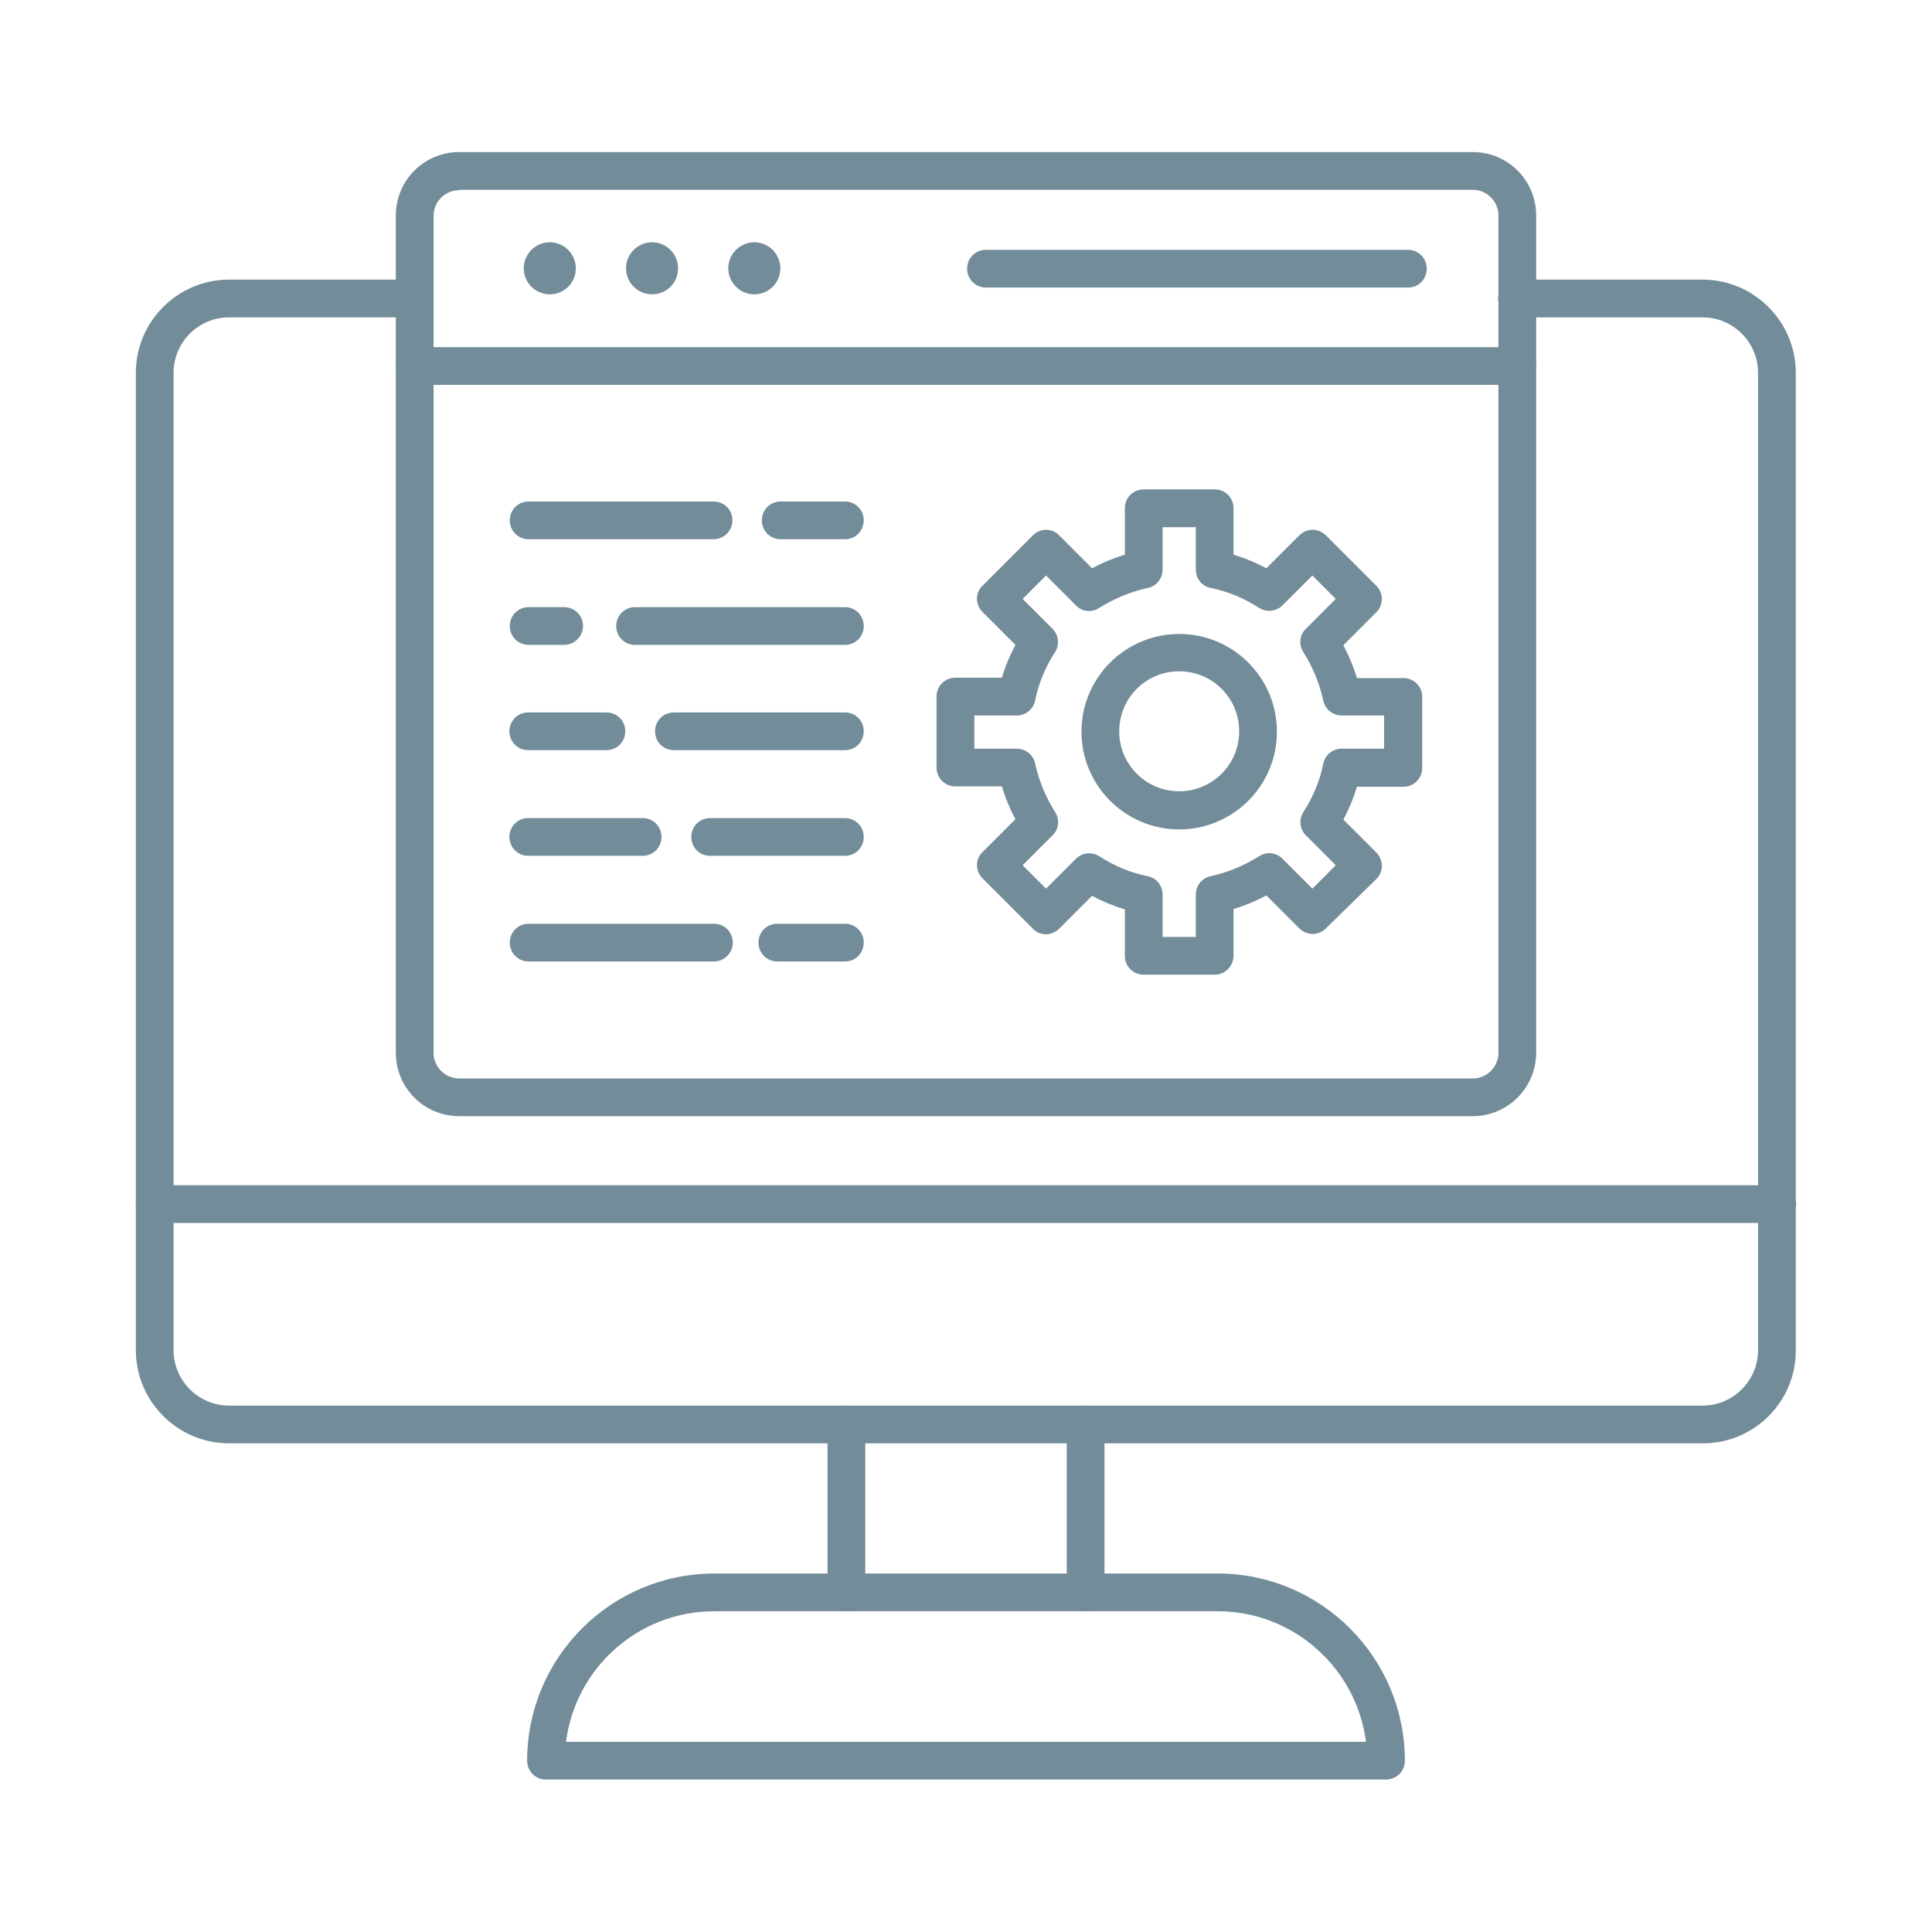
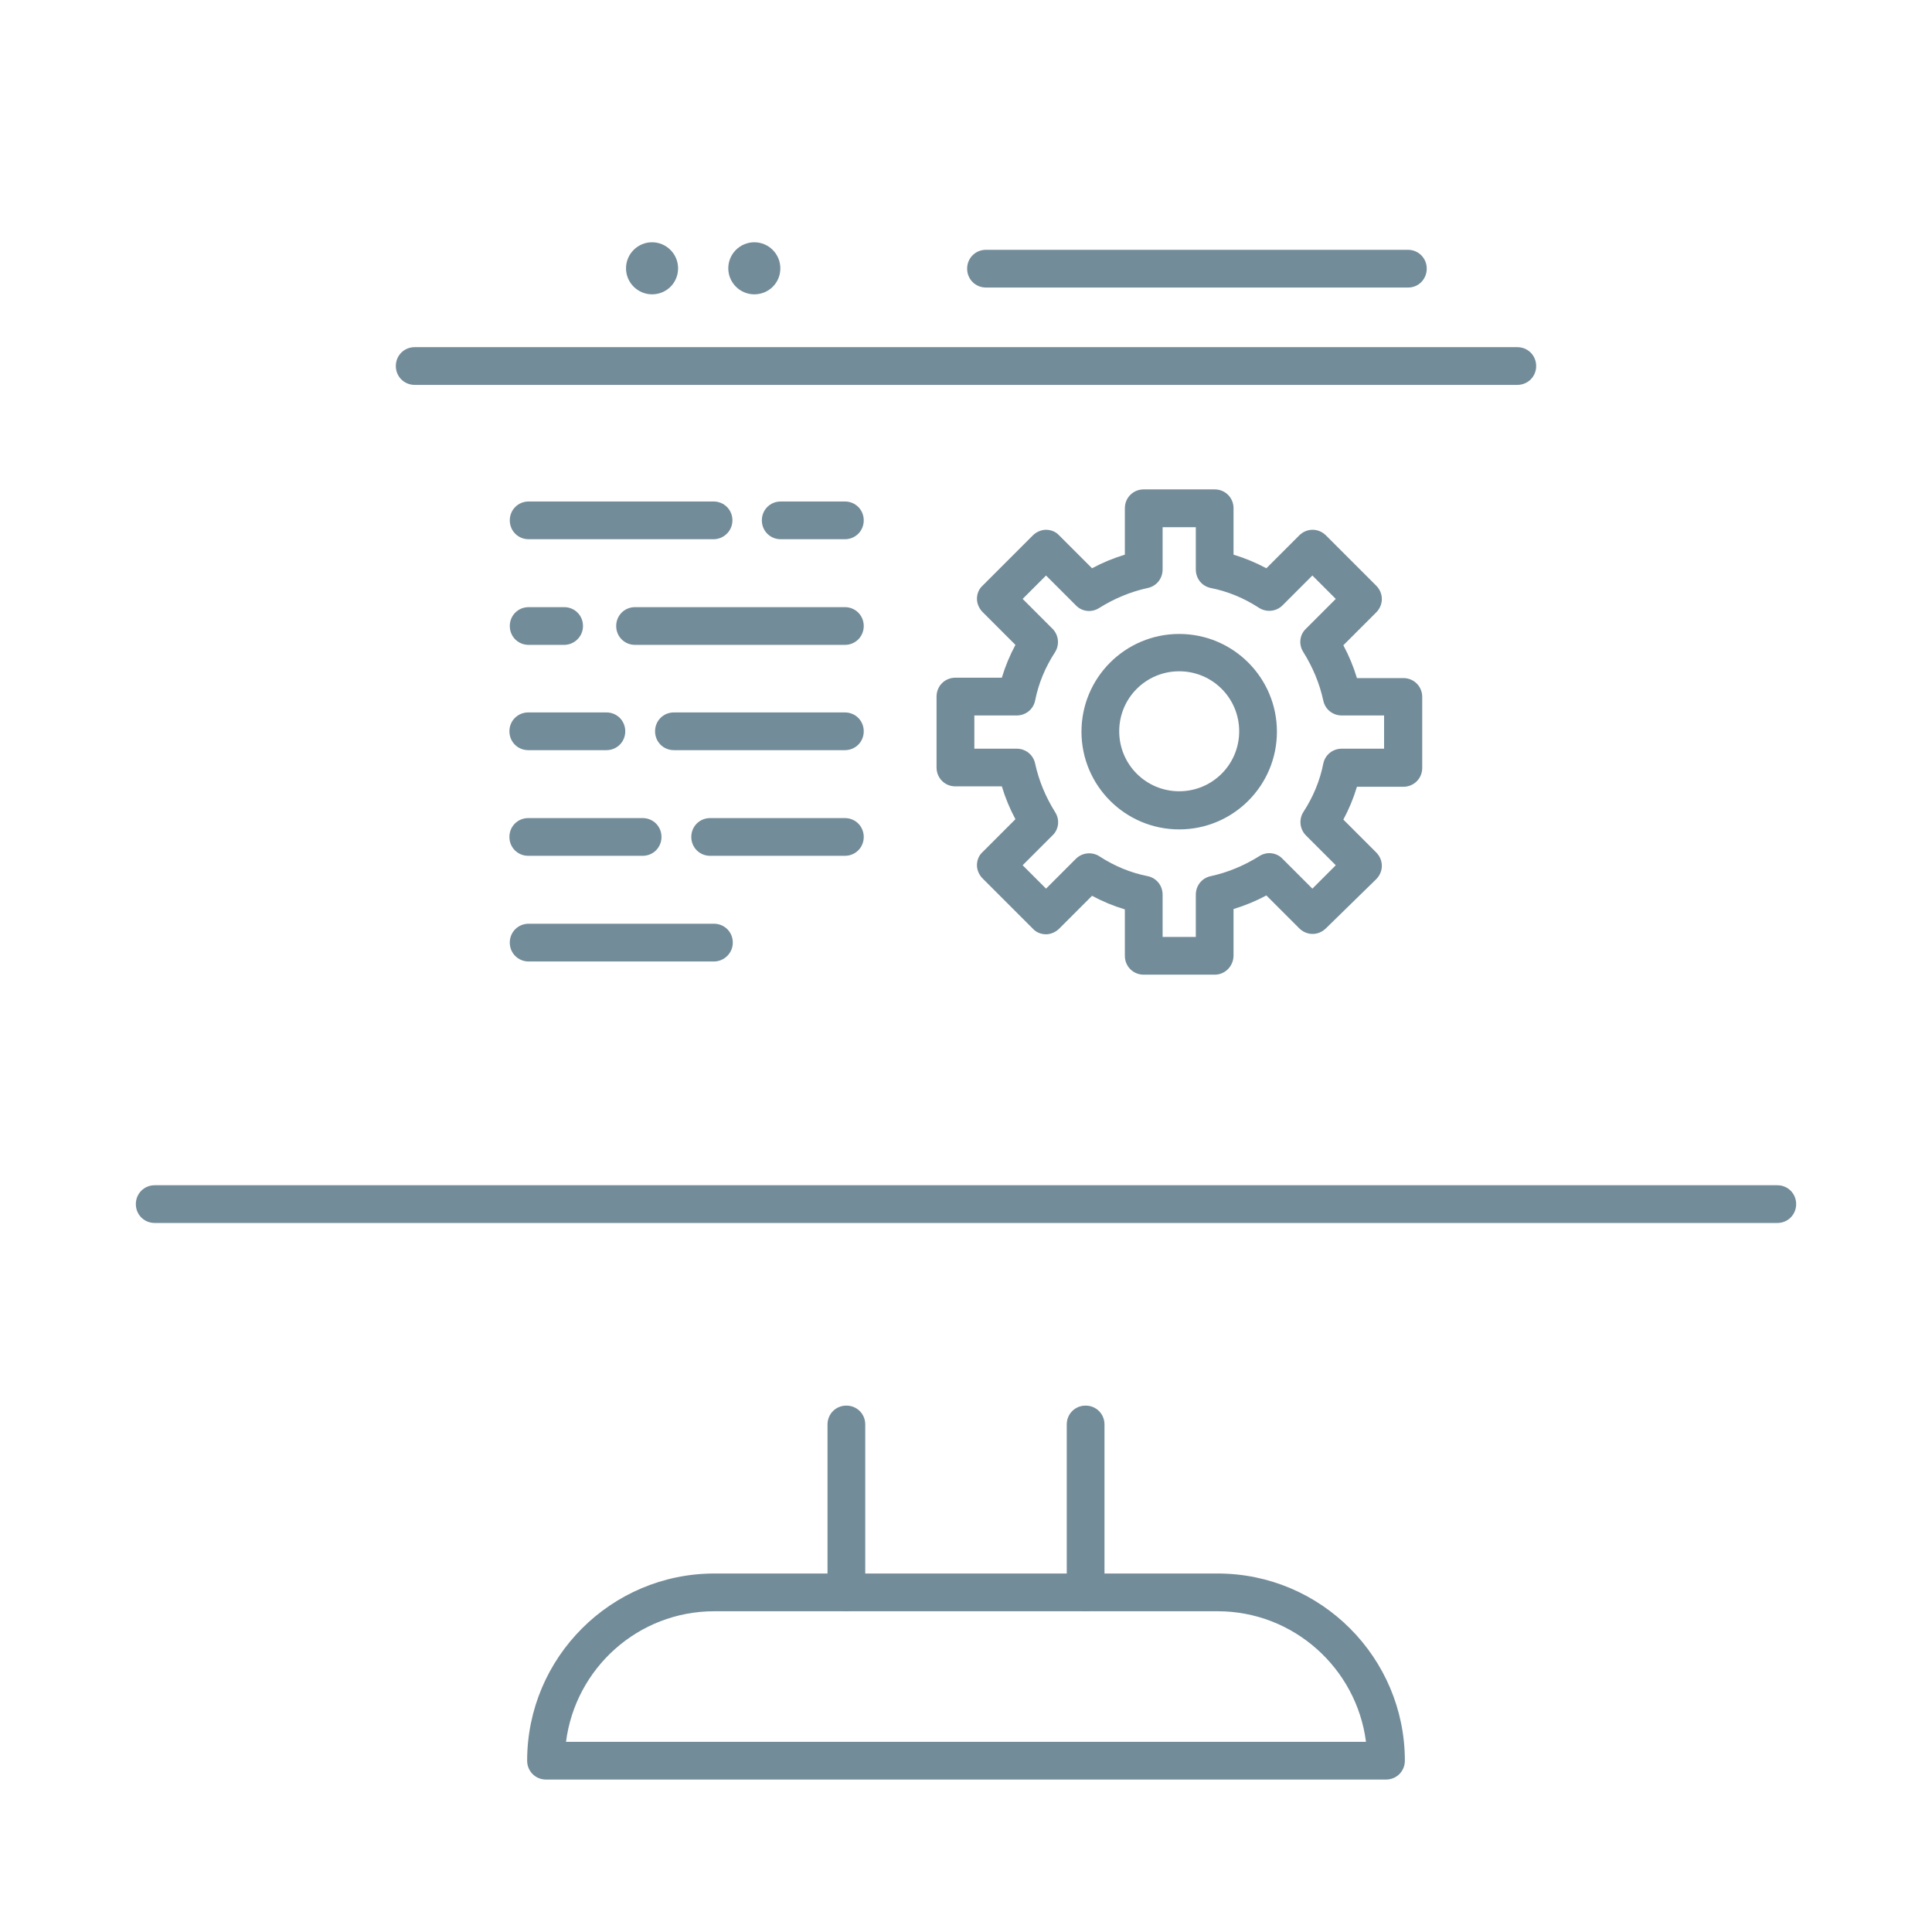
<svg xmlns="http://www.w3.org/2000/svg" width="512pt" height="512pt" version="1.1" viewBox="0 0 512 512">
  <g fill="#738c99">
-     <path d="m451.3 382.5h-390.6c-13.602 0-24.699-11.102-24.699-24.699v-259c0-13.602 11.102-24.699 24.699-24.699h49.199c2.801 0 5 2.199 5 5 0 2.801-2.199 5-5 5h-49.199c-8.102 0-14.699 6.602-14.699 14.699v259c0 8.102 6.602 14.699 14.699 14.699h390.5c8.102 0 14.699-6.602 14.699-14.699v-259c0-8.102-6.602-14.699-14.699-14.699h-49.199c-2.801 0-5-2.199-5-5 0-2.801 2.199-5 5-5h49.199c13.602 0 24.699 11.102 24.699 24.699v259c0.102 13.598-11 24.699-24.598 24.699z" />
    <path d="m471 324.1h-430c-2.801 0-5-2.199-5-5 0-2.801 2.199-5 5-5h430c2.801 0 5 2.199 5 5 0 2.797-2.199 5-5 5z" />
    <path d="m224.3 427c-2.801 0-5-2.199-5-5v-44.5c0-2.801 2.199-5 5-5s5 2.199 5 5v44.5c0 2.801-2.199 5-5 5z" />
    <path d="m287.7 427c-2.801 0-5-2.199-5-5v-44.5c0-2.801 2.199-5 5-5s5 2.199 5 5v44.5c0 2.801-2.199 5-5 5z" />
    <path d="m367.3 471.6h-222.6c-2.801 0-5-2.199-5-5 0-27.398 22.301-49.602 49.602-49.602h133.4c27.398 0 49.602 22.301 49.602 49.602 0 2.797-2.199 5-5 5zm-217.3-10h212c-2.5-19.5-19.199-34.602-39.301-34.602h-133.4c-20.199 0-36.801 15.102-39.301 34.602z" />
-     <path d="m145.7 78c-3.801 0-6.898-3.102-6.898-6.898 0-3.801 3.102-6.898 6.898-6.898 3.801 0 6.898 3.102 6.898 6.898 0.004 3.898-3.098 6.898-6.898 6.898z" />
    <path d="m172.8 78c-3.801 0-6.898-3.102-6.898-6.898 0-3.801 3.102-6.898 6.898-6.898 3.801 0 6.898 3.102 6.898 6.898 0 3.898-3.098 6.898-6.898 6.898z" />
    <path d="m199.9 78c-3.801 0-6.898-3.102-6.898-6.898 0-3.801 3.102-6.898 6.898-6.898 3.801 0 6.898 3.102 6.898 6.898 0.004 3.898-3.098 6.898-6.898 6.898z" />
-     <path d="m390.3 295.8h-268.6c-9.301 0-16.801-7.5-16.801-16.801v-221.9c0-9.301 7.5-16.801 16.801-16.801h268.6c9.301 0 16.801 7.5 16.801 16.801v221.9c0 9.199-7.5 16.801-16.801 16.801zm-268.6-245.4c-3.699 0-6.801 3-6.801 6.801v221.8c0 3.699 3 6.801 6.801 6.801h268.6c3.699 0 6.801-3 6.801-6.801v-221.9c0-3.699-3-6.801-6.801-6.801h-268.6z" />
    <path d="m402.1 102h-292.2c-2.801 0-5-2.199-5-5s2.199-5 5-5h292.2c2.801 0 5 2.199 5 5 0.004 2.801-2.199 5-4.996 5z" />
    <path d="m312.5 219.8c-14.301 0-25.898-11.602-25.898-25.898 0-14.301 11.602-25.898 25.898-25.898 14.301 0 25.898 11.602 25.898 25.898s-11.598 25.898-25.898 25.898zm0-41.902c-8.801 0-15.898 7.102-15.898 15.898 0 8.801 7.102 15.898 15.898 15.898 8.801 0 15.898-7.102 15.898-15.898s-7.098-15.898-15.898-15.898z" />
    <path d="m321.9 258.3h-18.801c-2.801 0-5-2.199-5-5v-12.301c-3-0.898-5.898-2.102-8.699-3.602l-8.699 8.699c-0.898 0.898-2.199 1.5-3.5 1.5s-2.602-0.5-3.5-1.5l-13.301-13.301c-0.898-0.898-1.5-2.199-1.5-3.5s0.5-2.602 1.5-3.5l8.699-8.699c-1.5-2.801-2.699-5.699-3.602-8.699h-12.301c-2.801 0-5-2.199-5-5v-18.801c0-2.801 2.199-5 5-5h12.301c0.898-3 2.102-5.898 3.602-8.699l-8.699-8.699c-0.898-0.898-1.5-2.199-1.5-3.5s0.5-2.602 1.5-3.5l13.301-13.301c0.898-0.898 2.199-1.5 3.5-1.5s2.602 0.5 3.5 1.5l8.699 8.699c2.801-1.5 5.699-2.699 8.699-3.602v-12.301c0-2.801 2.199-5 5-5h18.801c2.801 0 5 2.199 5 5v12.301c3 0.898 5.898 2.102 8.699 3.602l8.699-8.699c2-2 5.102-2 7.102 0l13.301 13.301c2 2 2 5.102 0 7.102l-8.699 8.699c1.5 2.801 2.699 5.699 3.602 8.699h12.301c2.801 0 5 2.199 5 5v18.801c0 2.801-2.199 5-5 5h-12.301c-0.898 3-2.102 5.898-3.602 8.699l8.699 8.699c2 2 2 5.102 0 7.102l-13.301 13c-2 2-5.102 2-7.102 0l-8.699-8.699c-2.801 1.5-5.699 2.699-8.699 3.602v12.301c0 2.797-2.199 5.098-5 5.098zm-13.797-10h8.801v-11.199c0-2.398 1.602-4.398 3.898-4.898 4.602-1 8.898-2.801 12.898-5.301 2-1.301 4.602-1 6.199 0.699l7.898 7.898 6.199-6.199-7.898-7.898c-1.699-1.699-1.898-4.301-0.699-6.199 2.602-4 4.398-8.301 5.301-12.898 0.5-2.301 2.5-3.898 4.898-3.898h11.199v-8.801h-11.199c-2.398 0-4.398-1.602-4.898-3.898-1-4.602-2.801-8.898-5.301-12.898-1.301-2-1-4.602 0.699-6.199l7.898-7.898-6.199-6.199-7.898 7.898c-1.699 1.699-4.301 1.898-6.199 0.699-4-2.602-8.301-4.398-12.898-5.301-2.301-0.5-3.898-2.5-3.898-4.898v-11.199h-8.801v11.199c0 2.398-1.602 4.398-3.898 4.898-4.602 1-8.898 2.801-12.898 5.301-2 1.301-4.602 1-6.199-0.699l-7.898-7.898-6.199 6.199 7.898 7.898c1.699 1.699 1.898 4.301 0.699 6.199-2.602 4-4.398 8.301-5.301 12.898-0.5 2.301-2.5 3.898-4.898 3.898h-11.199v8.801h11.199c2.398 0 4.398 1.602 4.898 3.898 1 4.602 2.801 8.898 5.301 12.898 1.301 2 1 4.602-0.699 6.199l-7.898 7.898 6.199 6.199 7.898-7.898c1.699-1.699 4.301-1.898 6.199-0.699 4 2.602 8.301 4.398 12.898 5.301 2.301 0.5 3.898 2.5 3.898 4.898z" />
    <path d="m149.5 170.9h-9.398c-2.801 0-5-2.199-5-5 0-2.801 2.199-5 5-5h9.398c2.801 0 5 2.199 5 5 0 2.801-2.301 5-5 5z" />
    <path d="m223.9 198.8h-45.301c-2.801 0-5-2.199-5-5s2.199-5 5-5h45.301c2.801 0 5 2.199 5 5s-2.199 5-5 5z" />
    <path d="m160.7 198.8h-20.699c-2.801 0-5-2.199-5-5s2.199-5 5-5h20.699c2.801 0 5 2.199 5 5s-2.199 5-5 5z" />
    <path d="m223.9 226.8h-35.699c-2.801 0-5-2.199-5-5s2.199-5 5-5h35.699c2.801 0 5 2.199 5 5s-2.199 5-5 5z" />
    <path d="m170.3 226.8h-30.301c-2.801 0-5-2.199-5-5s2.199-5 5-5h30.301c2.801 0 5 2.199 5 5s-2.199 5-5 5z" />
-     <path d="m223.9 254.8h-17.898c-2.801 0-5-2.199-5-5s2.199-5 5-5h17.898c2.801 0 5 2.199 5 5s-2.199 5-5 5z" />
    <path d="m189.2 254.8h-49.102c-2.801 0-5-2.199-5-5s2.199-5 5-5h49.102c2.801 0 5 2.199 5 5s-2.301 5-5 5z" />
    <path d="m223.9 170.9h-55.602c-2.801 0-5-2.199-5-5 0-2.801 2.199-5 5-5h55.602c2.801 0 5 2.199 5 5 0 2.801-2.199 5-5 5z" />
    <path d="m223.9 142.9h-17c-2.801 0-5-2.199-5-5 0-2.801 2.199-5 5-5h17c2.801 0 5 2.199 5 5 0 2.801-2.199 5-5 5z" />
    <path d="m189.1 142.9h-49c-2.801 0-5-2.199-5-5 0-2.801 2.199-5 5-5h49c2.801 0 5 2.199 5 5 0 2.801-2.301 5-5 5z" />
    <path d="m373.2 76.199h-111.9c-2.801 0-5-2.199-5-5s2.199-5 5-5h111.8c2.801 0 5 2.199 5 5s-2.203 5-4.902 5z" />
  </g>
</svg>